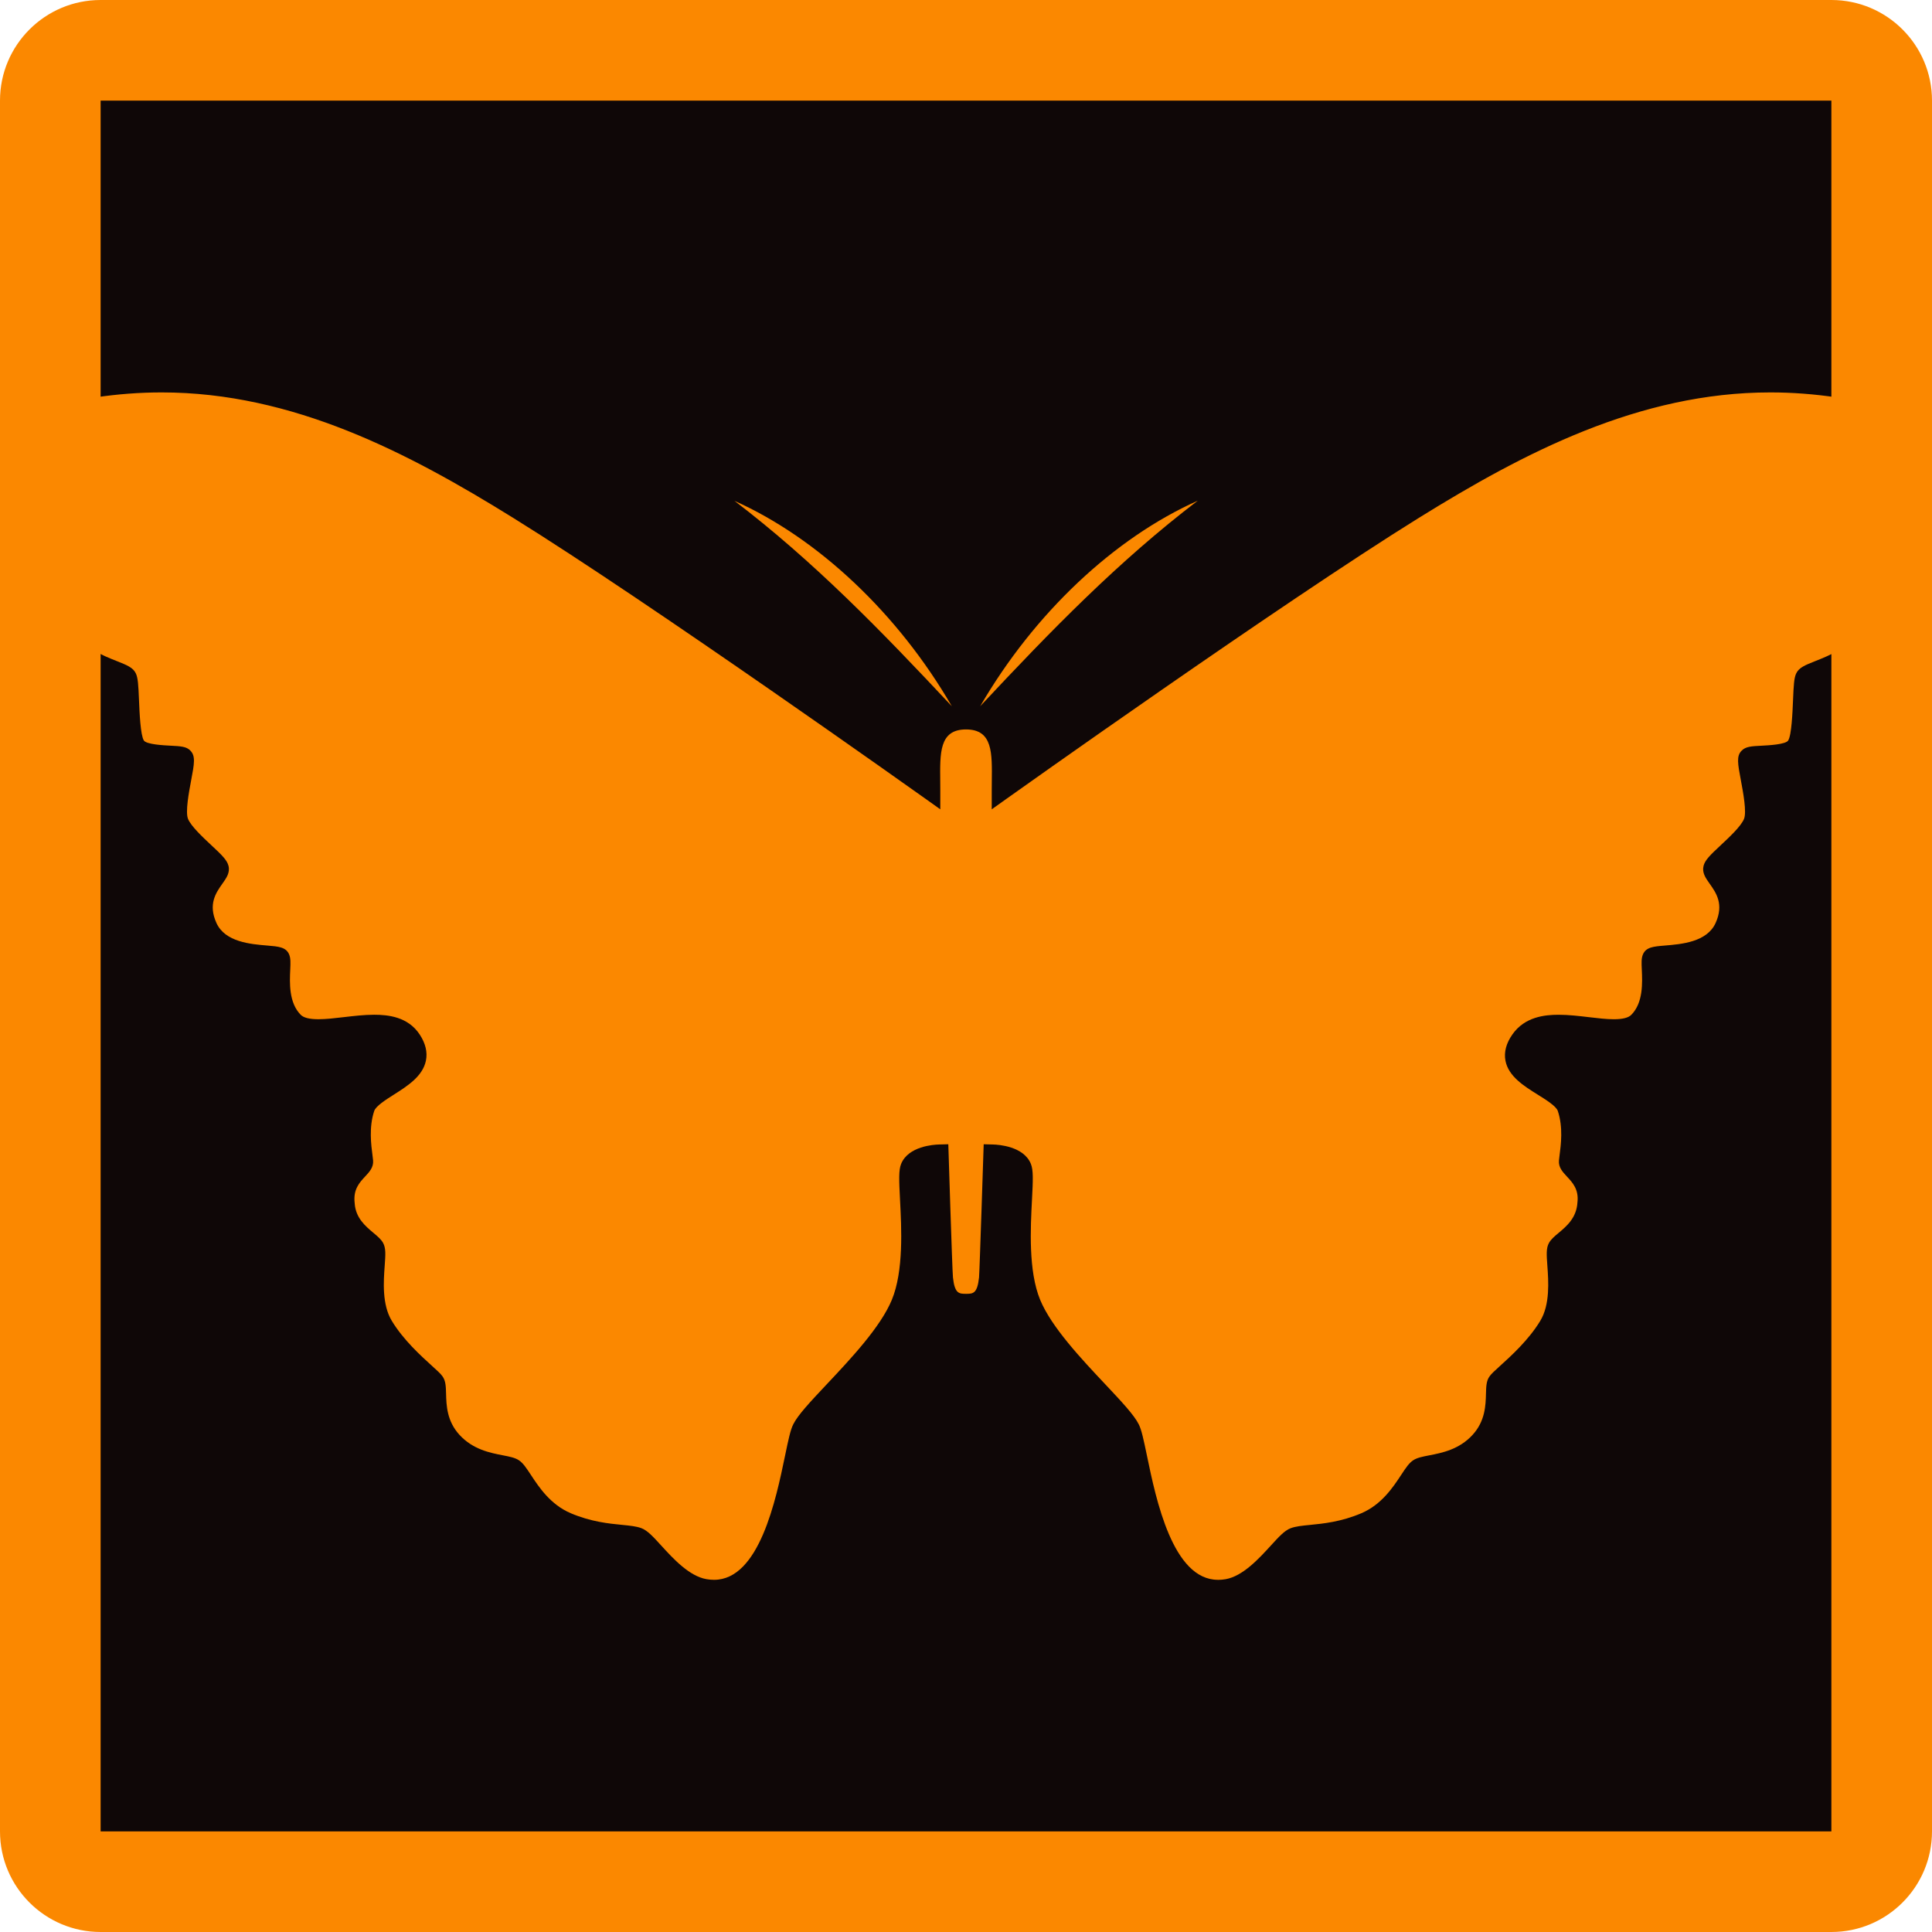
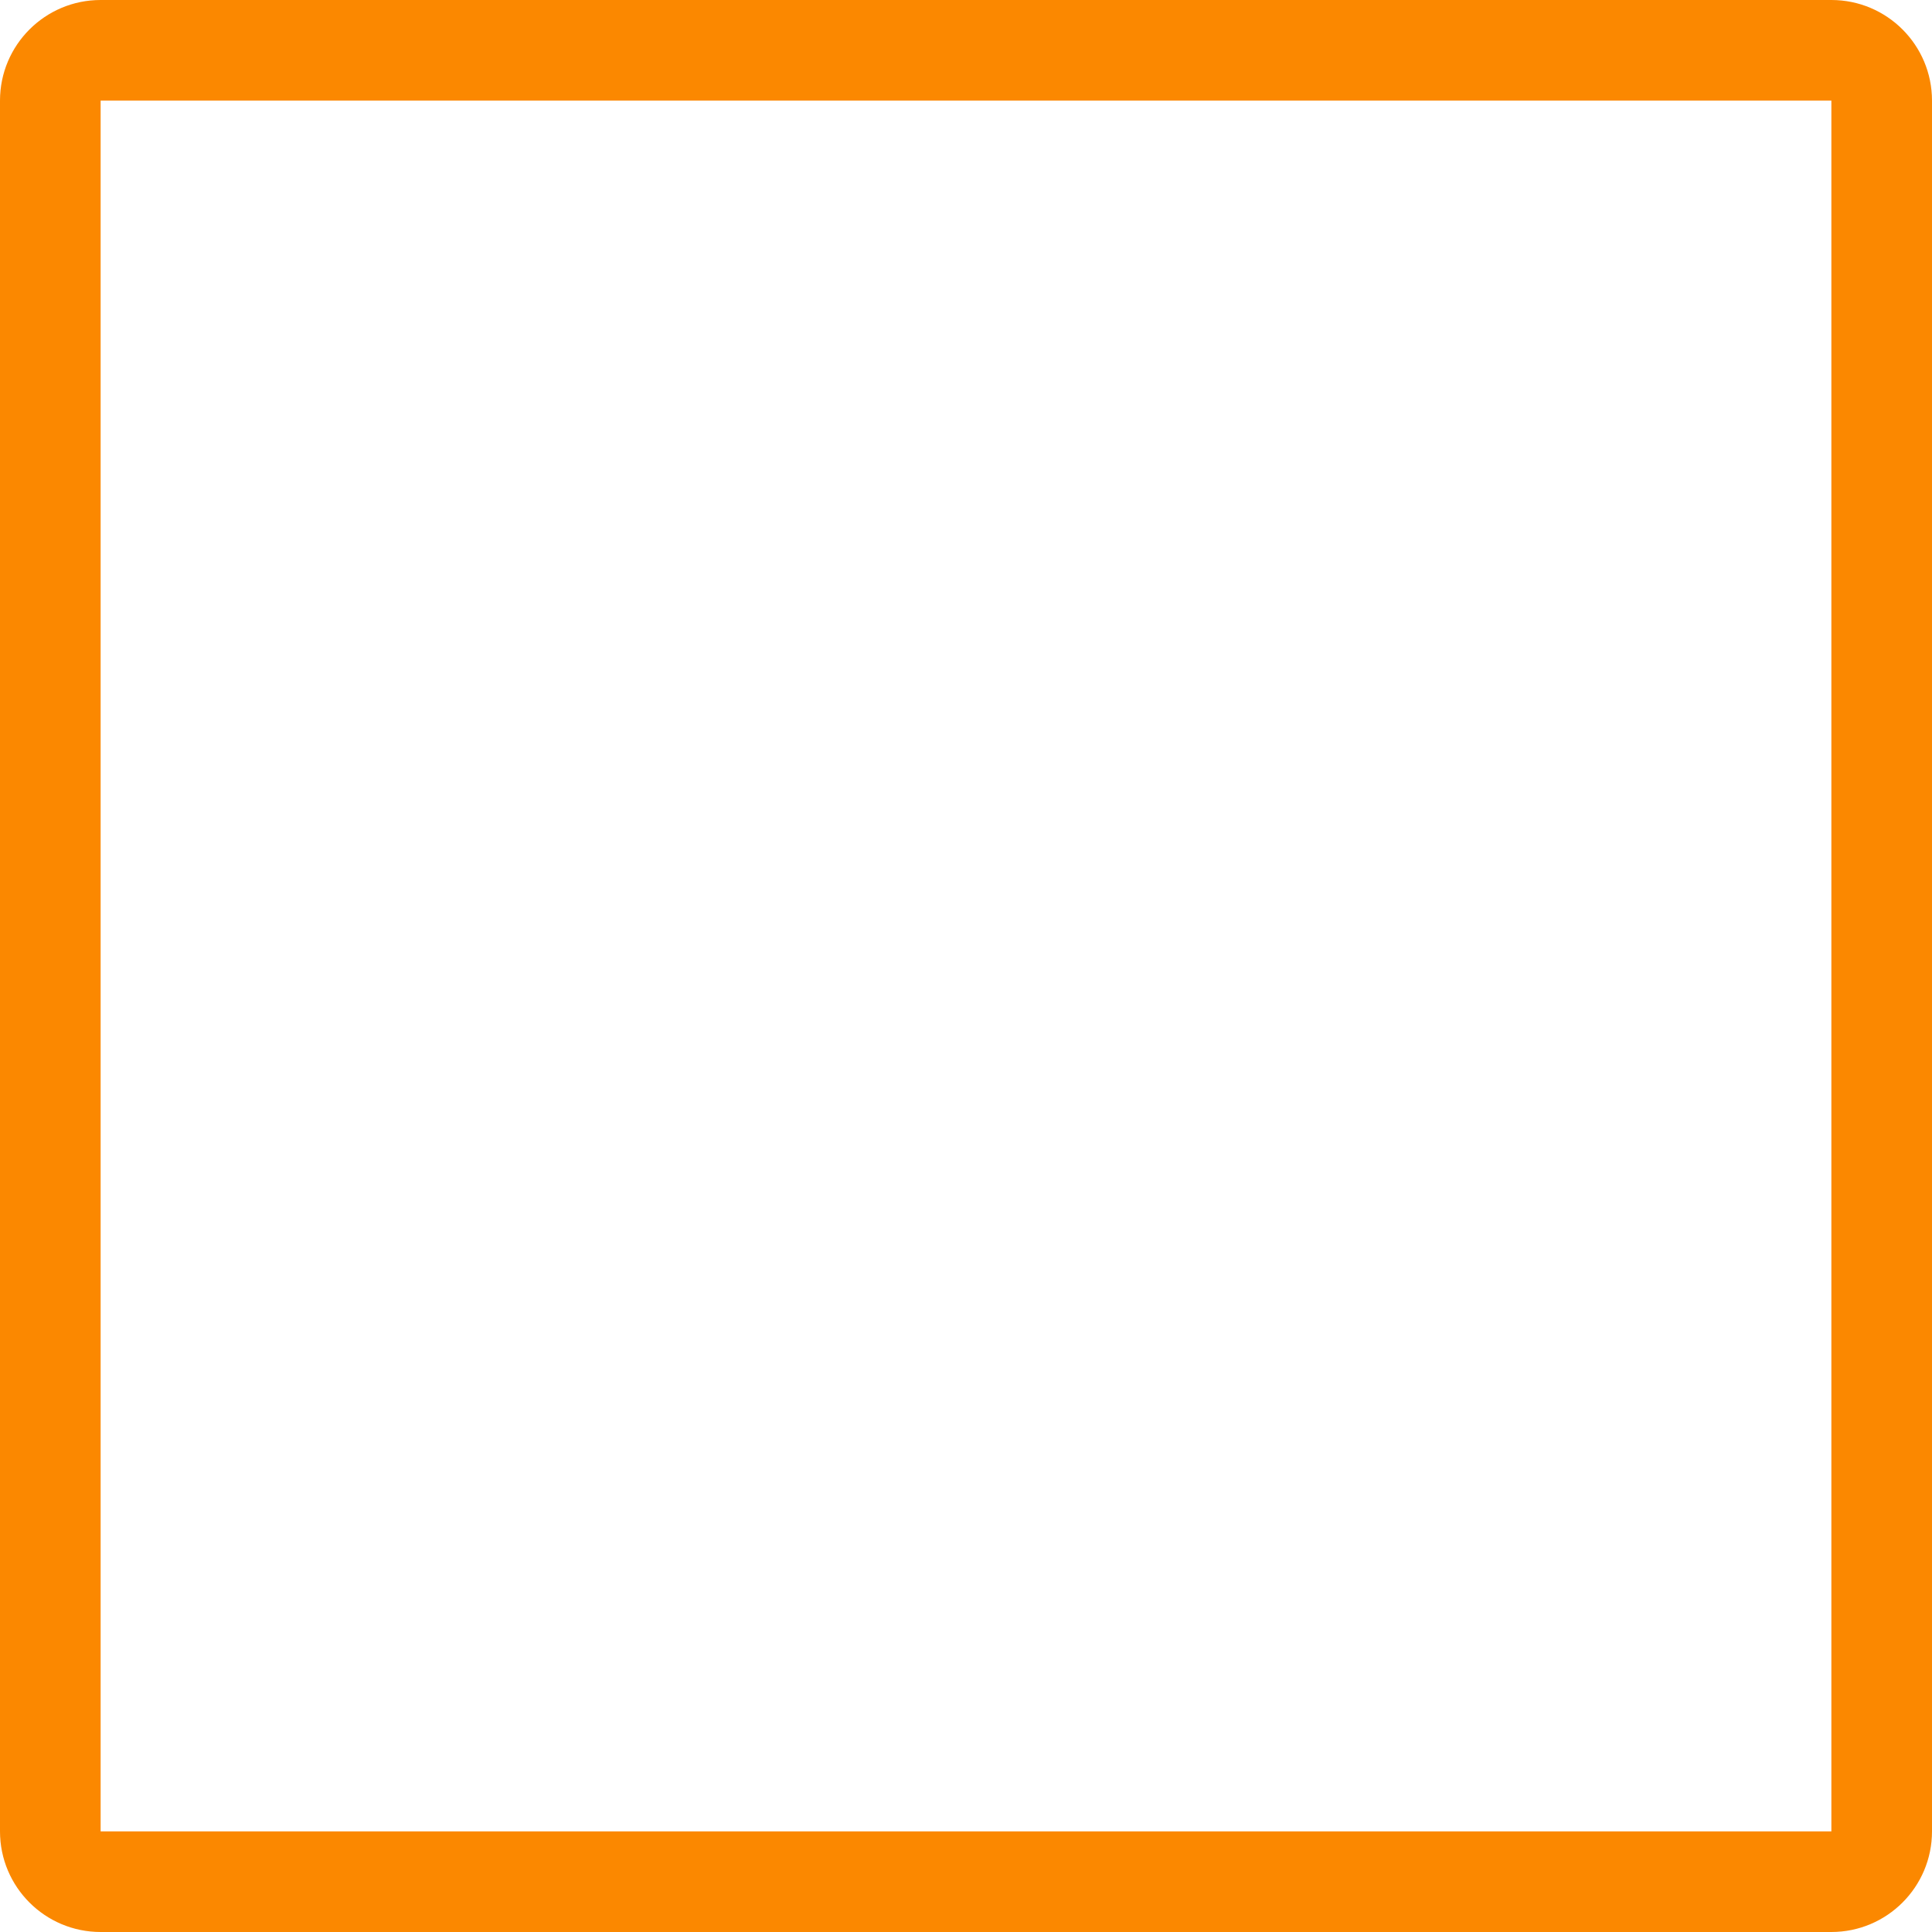
<svg xmlns="http://www.w3.org/2000/svg" id="Layer_1" viewBox="0 0 192 192">
  <defs>
    <style>.cls-1{fill:#0f0707;}.cls-2{fill:none;}.cls-3{fill:#fb8800;}</style>
  </defs>
-   <rect class="cls-1" x="5" y="5" width="182" height="182" rx="5" ry="5" />
  <path class="cls-3" d="M182,10v172H10V10h172M182,0H10C4.477,0,0,4.477,0,10v172c0,5.523,4.477,10,10,10h172c5.523,0,10-4.477,10-10V10c0-5.523-4.477-10-10-10h0Z" />
  <path class="cls-2" d="M144.043,126.485c0,.96-.771,1.739-1.739,1.739-.96,0-1.739-.779-1.739-1.739s.779-1.739,1.739-1.739c.968,0,1.739.779,1.739,1.739Z" />
-   <circle class="cls-2" cx="146.255" cy="118.812" r="3.148" />
  <path class="cls-2" d="M150.89,111.116c0,1.11-.905,2.015-2.015,2.015s-2.015-.905-2.015-2.015.905-2.007,2.015-2.007,2.015.897,2.015,2.007Z" />
  <circle class="cls-2" cx="171.783" cy="61.396" r="4.549" transform="translate(72.562 214.478) rotate(-76.718)" />
-   <path class="cls-2" d="M181.518,53.7c0,.803-.653,1.456-1.456,1.456s-1.456-.653-1.456-1.456.653-1.456,1.456-1.456,1.456.653,1.456,1.456Z" />
  <path class="cls-2" d="M180.762,47.286c0,1.188-.968,2.156-2.156,2.156-1.196,0-2.156-.968-2.156-2.156s.96-2.156,2.156-2.156c1.188,0,2.156.968,2.156,2.156Z" />
  <path class="cls-2" d="M132.522,138.745c0,1.259-1.015,2.274-2.274,2.274-1.251,0-2.274-1.015-2.274-2.274,0-1.251,1.023-2.274,2.274-2.274,1.259,0,2.274,1.023,2.274,2.274Z" />
  <circle class="cls-2" cx="139.597" cy="141.02" r="1.967" />
  <circle class="cls-2" cx="139.597" cy="134.275" r="3.148" />
-   <path class="cls-3" d="M121.037,157c-4.495,0-6.155-8.003-7.047-12.303-.35-1.685-.545-2.589-.814-3.134-.463-.94-1.722-2.278-3.315-3.971-2.393-2.541-5.37-5.705-6.491-8.415-1.183-2.867-.96-7.122-.813-9.937.104-1.976.142-2.954-.108-3.571-.708-1.762-3.246-1.916-3.749-1.93l-.942-.024s-.41,12.76-.463,13.248c-.175,1.615-.611,1.615-1.295,1.615s-1.122-.009-1.295-1.616c-.075-.701-.463-13.247-.463-13.247l-.942.024c-.501.014-3.04.168-3.749,1.933-.249.614-.21,1.593-.107,3.568.148,2.816.37,7.07-.814,9.937-1.121,2.711-4.098,5.874-6.49,8.415-1.594,1.694-2.853,3.031-3.316,3.973-.269.544-.464,1.45-.813,3.133-.892,4.3-2.552,12.303-7.048,12.303-.243,0-.497-.021-.755-.066-1.715-.295-3.323-2.054-4.496-3.34-.793-.869-1.367-1.497-1.963-1.723-.505-.191-1.135-.253-1.934-.332-1.301-.127-3.083-.302-5.099-1.159-2.018-.863-3.145-2.575-3.969-3.826-.448-.68-.772-1.171-1.192-1.443-.395-.255-.919-.356-1.582-.484-1.254-.242-2.971-.574-4.308-2.03-1.264-1.378-1.305-2.949-1.335-4.095-.019-.719-.034-1.288-.364-1.737-.188-.26-.515-.556-1.057-1.046-1.056-.957-2.823-2.556-3.97-4.451-.989-1.625-.821-3.941-.709-5.474.08-1.098.128-1.761-.161-2.276-.203-.365-.533-.642-.951-.991-.797-.668-1.79-1.498-1.872-2.973-.158-1.352.479-2.034,1.04-2.635.418-.448.851-.911.791-1.603-.009-.119-.032-.3-.062-.527-.129-.968-.369-2.771.175-4.387.164-.486,1.165-1.122,1.969-1.632,1.337-.85,2.852-1.812,3.168-3.364.171-.841-.037-1.716-.62-2.602-1.157-1.757-3.132-1.96-4.517-1.96-.989,0-2.02.121-3.016.237-.914.107-1.777.208-2.527.208-.895,0-1.472-.145-1.765-.442-1.187-1.206-1.098-3.18-1.039-4.486.03-.68.05-1.128-.11-1.51-.304-.73-1.044-.791-2.165-.884-1.67-.138-4.195-.346-5.056-2.237-.853-1.878-.05-3.01.594-3.92.395-.558.768-1.083.602-1.76-.143-.577-.653-1.072-1.701-2.049-.851-.794-2.015-1.881-2.321-2.619-.282-.685.088-2.652.309-3.828.315-1.668.458-2.429-.088-2.971-.386-.399-.953-.427-1.981-.48-.651-.033-2.38-.121-2.631-.516-.337-.533-.431-2.785-.481-3.996-.064-1.533-.101-2.23-.321-2.681-.276-.574-.884-.815-1.892-1.215-1.376-.545-3.454-1.369-4.191-3.031-.911-2.037-.661-5.972-.526-8.085.053-.834.088-1.384.061-1.731-.053-.685-.251-1.208-.443-1.714-.246-.65-.501-1.323-.501-2.574,0-1.145.408-1.756.841-2.403.347-.52.706-1.057.766-1.789.051-.618-.053-1.299-.153-1.958-.106-.694-.226-1.481-.096-1.918.126-.421,1.232-.881,2.1-.996,2.215-.332,4.434-.499,6.61-.499,13.036,0,24.484,5.987,34.913,12.457,13.742,8.526,40.713,27.727,40.984,27.92l1.479,1.054v-1.878l-.005-.859c-.025-2.835-.122-5.201,2.562-5.201s2.587,2.365,2.562,5.199l-.006.861v1.878l1.479-1.054c.27-.193,27.243-19.394,40.985-27.92,10.429-6.47,21.877-12.457,34.912-12.457,2.176,0,4.394.167,6.594.497.883.116,1.989.575,2.116.999.131.436.011,1.224-.095,1.919-.101.658-.204,1.339-.154,1.957.06.732.419,1.269.766,1.788.433.647.841,1.259.841,2.404,0,1.251-.254,1.923-.5,2.573-.192.506-.39,1.029-.443,1.718-.028.343.007.895.061,1.73.134,2.113.384,6.047-.526,8.081-.738,1.665-2.816,2.488-4.192,3.034-1.008.4-1.616.641-1.894,1.219-.217.447-.255,1.145-.319,2.679-.05,1.21-.144,3.462-.482,3.996-.25.393-1.978.481-2.629.514-1.028.052-1.595.081-1.995.494-.532.527-.389,1.289-.074,2.959.221,1.175.591,3.141.308,3.827-.304.737-1.469,1.823-2.32,2.617-1.048.978-1.558,1.474-1.7,2.048-.167.678.206,1.204.601,1.761.645.909,1.447,2.042.594,3.921-.86,1.89-3.385,2.099-5.056,2.236-1.12.092-1.861.154-2.167.889-.159.377-.139.826-.108,1.506.058,1.306.147,3.279-1.039,4.484-.293.298-.862.443-1.74.443h-.001c-.736,0-1.586-.1-2.484-.207-.991-.117-2.016-.238-3.007-.238-1.377,0-3.348.2-4.575,1.933-.631.891-.868,1.776-.705,2.63.299,1.561,1.844,2.524,3.207,3.374.817.509,1.834,1.143,1.996,1.622.545,1.615.305,3.417.176,4.386-.03.227-.053.41-.063.54-.058.68.374,1.143.792,1.591.562.601,1.198,1.282,1.046,2.571-.088,1.539-1.081,2.369-1.877,3.037-.418.349-.748.626-.953.994-.287.513-.239,1.175-.159,2.272.111,1.533.279,3.85-.709,5.474-1.148,1.896-2.915,3.496-3.971,4.453-.542.49-.87.786-1.061,1.051-.327.444-.341,1.013-.36,1.732-.03,1.147-.071,2.717-1.336,4.096-1.336,1.456-3.053,1.788-4.308,2.03-.663.128-1.187.229-1.582.485-.42.27-.744.762-1.192,1.443-.823,1.249-1.95,2.961-3.97,3.826-2.014.856-3.796,1.03-5.097,1.158-.798.079-1.429.141-1.935.333-.596.225-1.169.853-1.962,1.722-1.174,1.285-2.781,3.045-4.497,3.34-.257.045-.512.066-.755.066ZM94.591,70.185c-7.077-7.564-13.737-14.412-21.6-20.412,8.289,3.708,16.227,11.16,21.6,20.412ZM97.41,70.183c5.383-9.27,13.341-16.73,21.621-20.424-7.885,6.015-14.545,12.862-21.621,20.424Z" />
</svg>